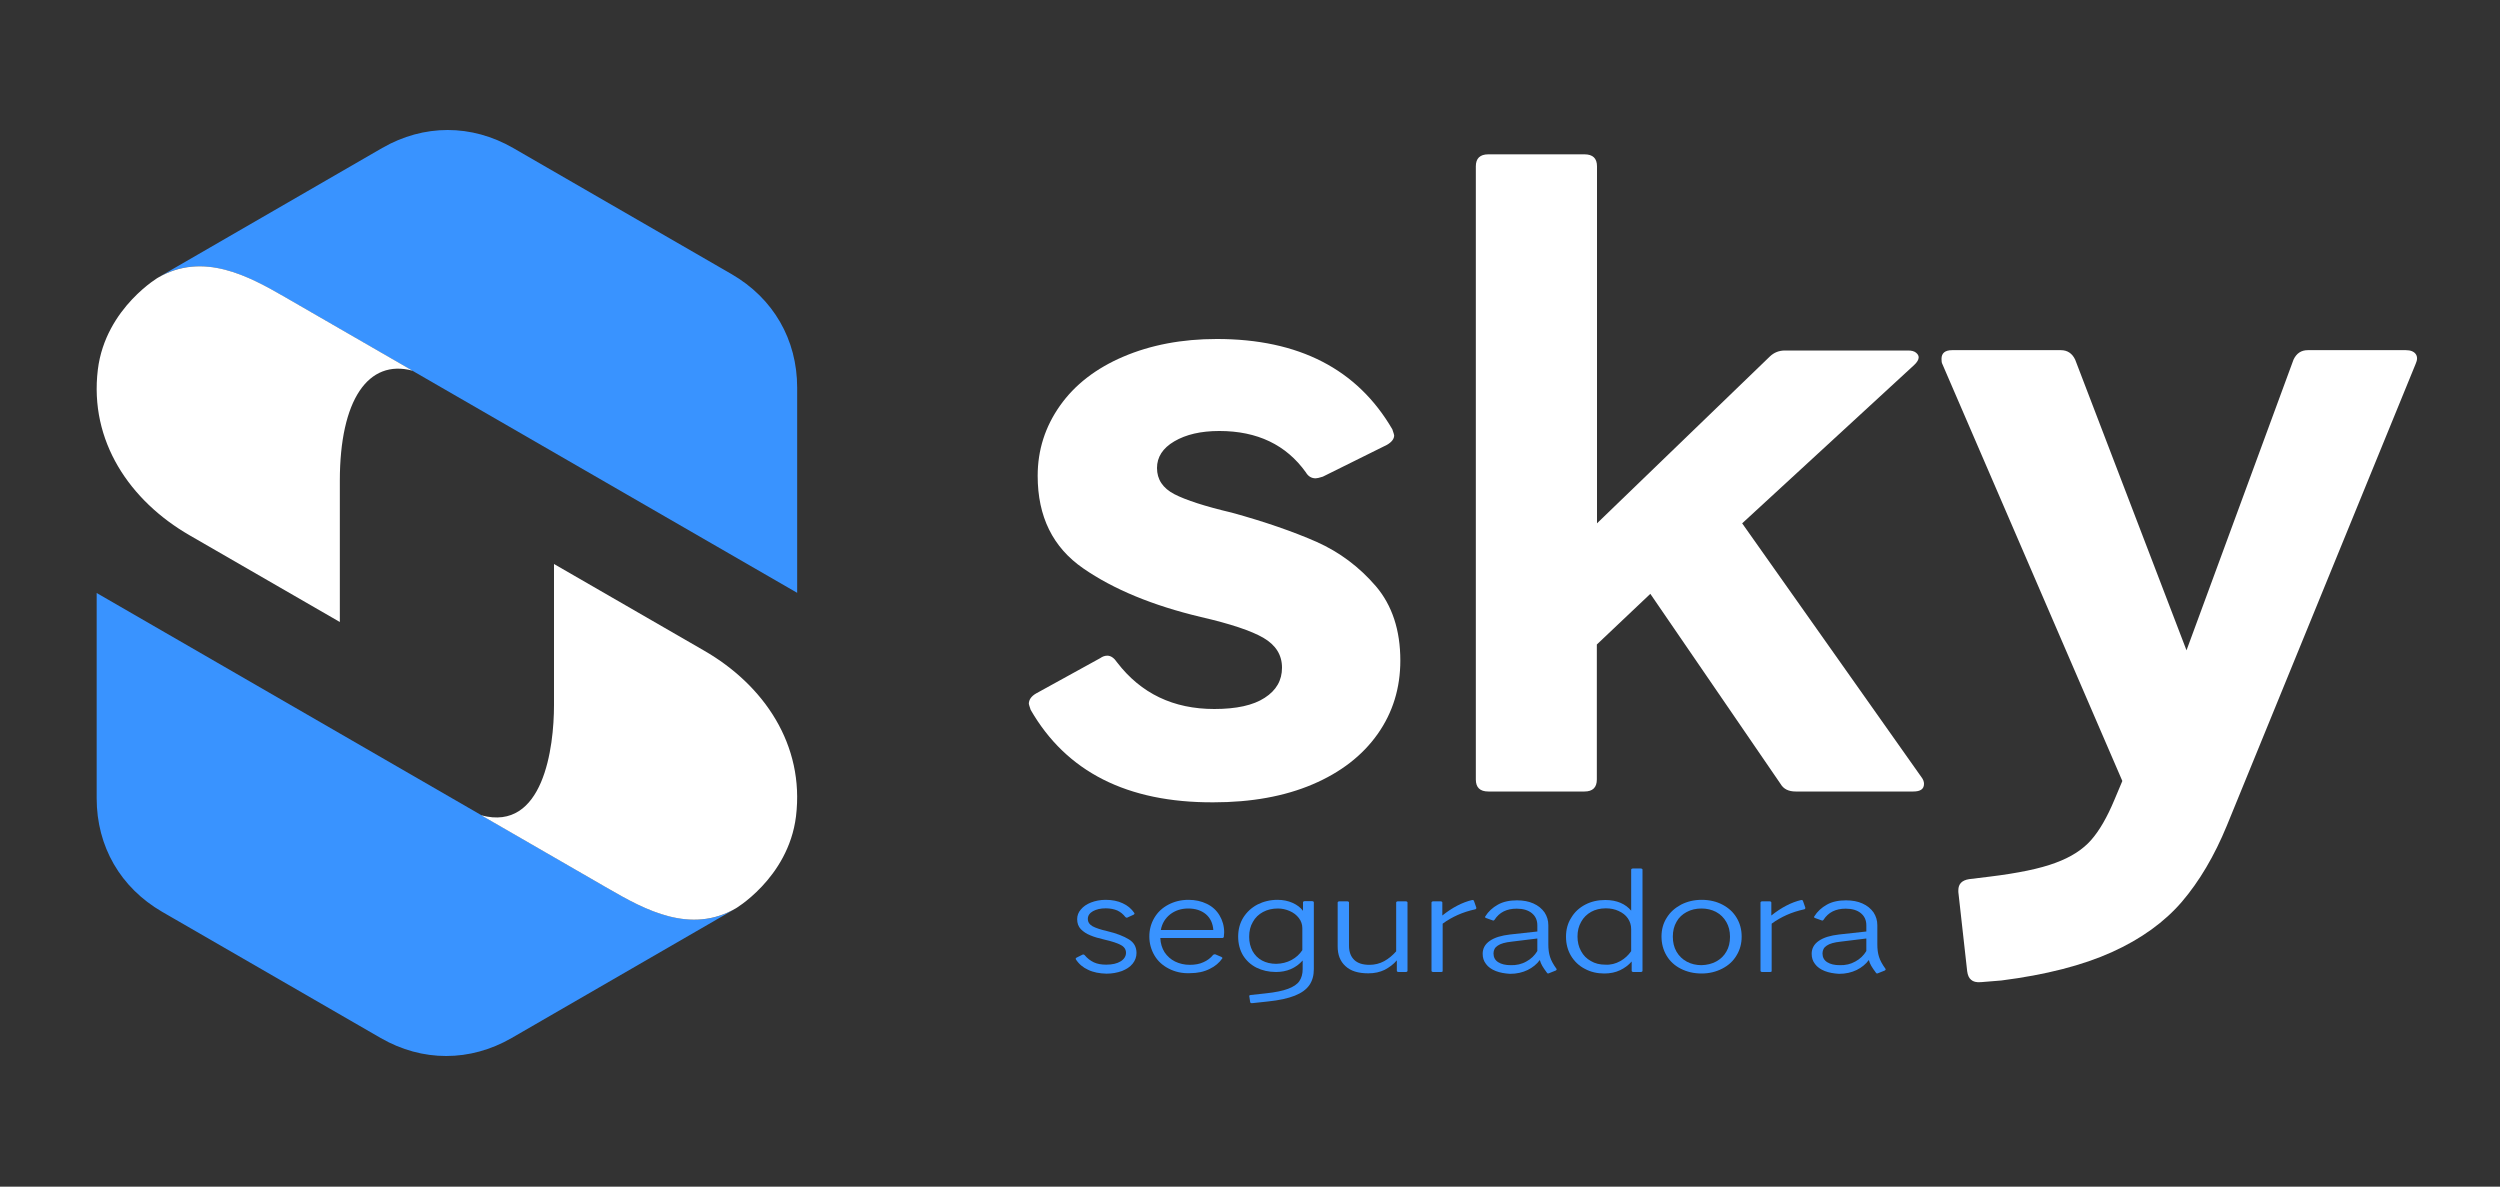
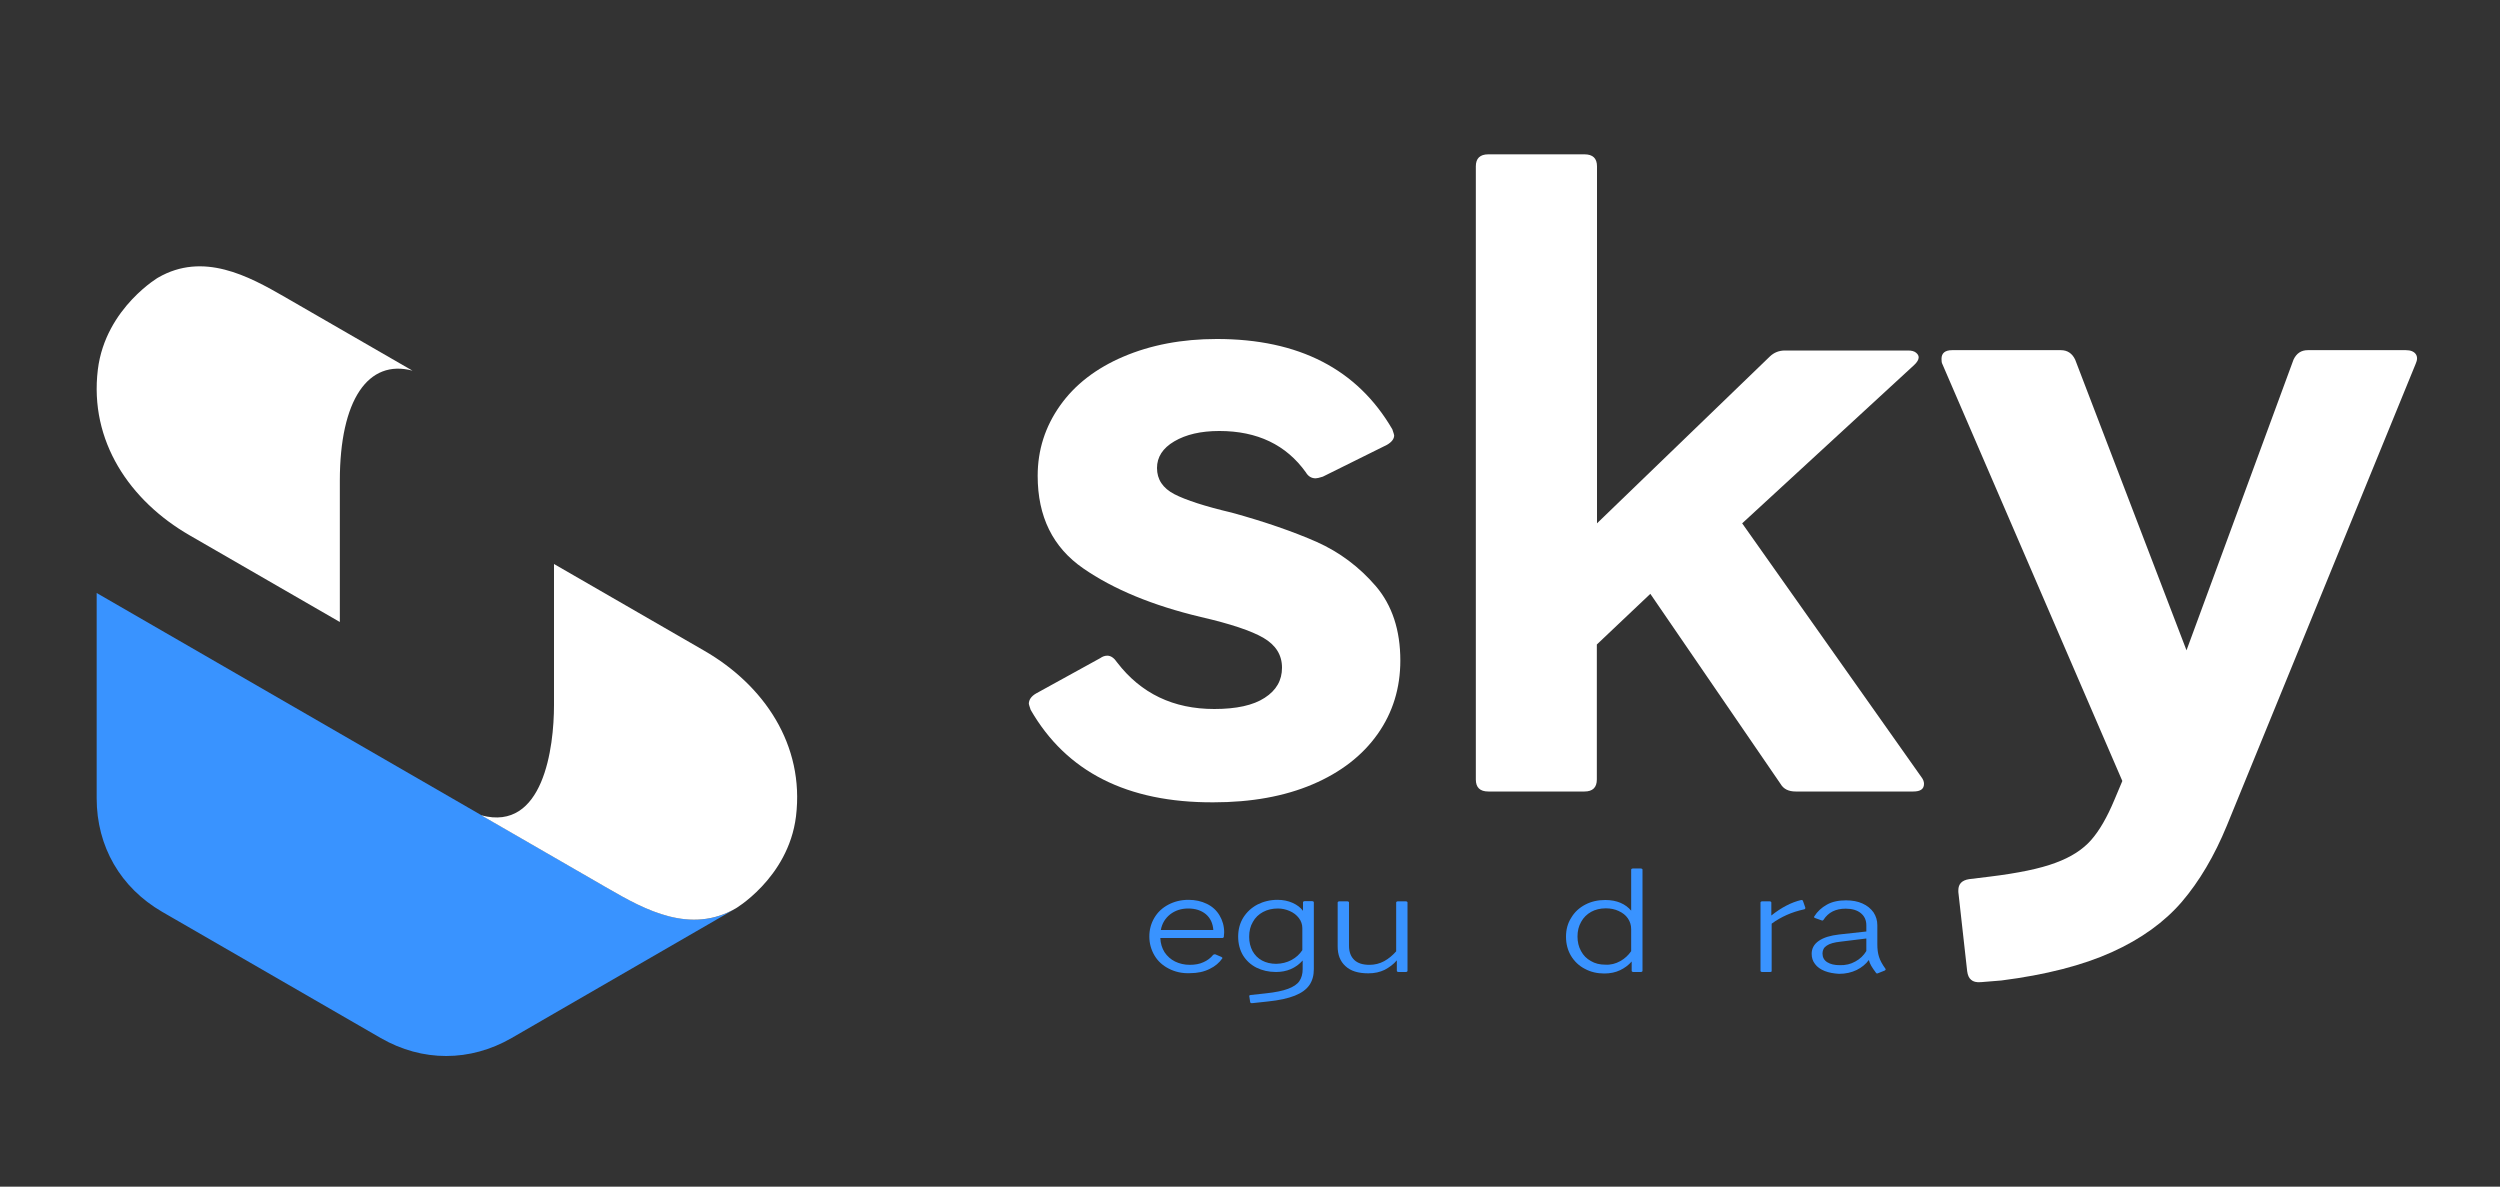
<svg xmlns="http://www.w3.org/2000/svg" version="1.1" id="Camada_1" x="0px" y="0px" viewBox="0 0 1500 712" style="enable-background:new 0 0 1500 712;" xml:space="preserve">
  <rect x="0" y="0" width="1500" height="712" fill="#333333" stroke="none" />
  <style type="text/css">
	.st0{fill:#FFFFFF;}
	.st1{fill:#3993FF;}
	.st2{fill-rule:evenodd;clip-rule:evenodd;fill:#3993FF;}
	.st3{fill-rule:evenodd;clip-rule:evenodd;fill:#FFFFFF;}
</style>
  <g>
    <path class="st0" d="M618.4,425.9c-0.7-2.1-1.1-3.3-1.1-3.6c0-2.4,1.4-4.5,4.3-6.2l38.5-21.2c1.4-1,2.8-1.5,4.3-1.5   c2.1,0,4.1,1.4,5.9,4.1c14.3,18.6,33.7,27.9,58.3,27.9c13.2,0,23.3-2.2,30.2-6.7c7-4.5,10.4-10.5,10.4-18.1c0-7.6-3.7-13.5-11-17.8   c-7.3-4.3-19.9-8.5-37.7-12.6c-28.9-6.9-52.4-16.6-70.6-29.2c-18.2-12.6-27.3-31-27.3-55.5c0-15.5,4.5-29.5,13.4-42.1   c8.9-12.6,21.6-22.4,38-29.4c16.4-7,35.1-10.6,56.1-10.6c49.2,0,84.3,18.1,105.3,54.2c0.7,2.1,1.1,3.3,1.1,3.6c0,2.1-1.4,4-4.3,5.7   l-38.5,19.1c-2.1,0.7-3.6,1-4.3,1c-2.5,0-4.5-1.2-5.9-3.6c-11.8-16.5-29.1-24.8-51.9-24.8c-11.1,0-20,2.1-27,6.2   c-7,4.1-10.4,9.5-10.4,16c0,6.9,3.5,12.1,10.4,15.7c7,3.6,18.4,7.3,34.5,11.1c20,5.5,36.9,11.4,50.8,17.5   c13.9,6.2,25.7,15.1,35.6,26.6c9.8,11.5,14.7,26.4,14.7,44.6c0,16.5-4.5,31.2-13.6,44.1c-9.1,12.9-22.1,23-39,30.2   c-16.9,7.2-36.8,10.8-59.6,10.8C676.3,481.6,639.8,463.1,618.4,425.9z" />
    <path class="st0" d="M950.7,474.9h-57.7c-5,0-7.5-2.4-7.5-7.2V99.8c0-4.8,2.5-7.2,7.5-7.2h57.7c5,0,7.5,2.4,7.5,7.2V314   l103.7-100.1c2.5-2.4,5.5-3.6,9.1-3.6h73.8c2.1,0,3.7,0.4,4.8,1.3c1.1,0.9,1.6,1.8,1.6,2.8c0,1.4-0.9,2.9-2.7,4.6L1045.3,314   l107.5,152.2c1.1,1.4,1.6,2.8,1.6,4.1c0,3.1-2.1,4.6-6.4,4.6h-70.6c-4.3,0-7.3-1.5-9.1-4.6l-78.1-114l-32.1,30.4v81   C958.1,472.5,955.6,474.9,950.7,474.9z" />
    <path class="st0" d="M1182.7,587.9c-1.3-1-2.1-2.8-2.4-5.2l-5.3-47.5v-1c0-3.8,2.1-6,6.4-6.7l12.3-1.5c17.1-2.1,30.3-4.8,39.6-8.3   c9.3-3.4,16.4-8,21.4-13.7c5-5.7,9.6-13.7,13.9-24l4.8-11.4l-108-250.2c-0.4-0.7-0.5-1.7-0.5-3.1c0-3.4,2.1-5.2,6.4-5.2h65.2   c3.9,0,6.8,1.9,8.6,5.7l66.8,174.4l64.2-174.4c1.8-3.8,4.6-5.7,8.6-5.7h58.8c2.8,0,4.8,0.8,5.9,2.3c1.1,1.5,1.1,3.5,0,5.9   l-113.3,277.1c-7.5,18.2-16.5,33.4-27,45.7c-10.5,12.2-24.5,22.3-42,30.2c-17.5,7.9-39.6,13.6-66.3,17l-12.3,1   C1185.8,589.5,1183.9,589,1182.7,587.9z" />
  </g>
  <g>
-     <path class="st1" d="M652.9,581.9c-3.1-1.4-5.6-3.5-7.4-6.3l-0.1-0.3c0-0.3,0.2-0.5,0.5-0.7l3.6-1.8c0.1-0.1,0.3-0.1,0.5-0.1   c0.3,0,0.6,0.1,0.8,0.4c1.6,1.9,3.4,3.3,5.5,4.3c2.1,1,4.6,1.4,7.5,1.4c3.6,0,6.5-0.7,8.6-2c2.1-1.3,3.2-3.1,3.2-5.1   c0-2-1-3.6-3.1-4.7c-2-1.1-5.3-2.2-9.7-3.2c-3.4-0.8-6.3-1.6-8.6-2.6c-2.3-0.9-4.2-2.2-5.7-3.7c-1.5-1.6-2.2-3.6-2.2-6   c0-2.1,0.7-4.1,2.2-5.8c1.5-1.8,3.5-3.2,6.1-4.2c2.6-1,5.5-1.6,8.8-1.6c3.9,0,7.4,0.7,10.3,2.1c3,1.4,5.2,3.3,6.9,5.8l0.1,0.3   c0,0.3-0.2,0.5-0.5,0.7l-3.7,1.7c-0.1,0.1-0.3,0.1-0.5,0.1c-0.2,0-0.5-0.1-0.8-0.4c-1.3-1.7-2.9-3-4.8-3.9c-1.9-0.8-4.2-1.3-7-1.3   c-3.1,0-5.6,0.6-7.6,1.7c-2,1.1-3.1,2.7-3.1,4.6c0,2,1,3.4,2.9,4.5c1.9,1,4.8,2,8.8,2.9c5.5,1.3,9.8,3,12.9,4.9   c3.1,1.9,4.6,4.6,4.6,8.2c0,2.4-0.8,4.5-2.3,6.4c-1.5,1.9-3.7,3.3-6.4,4.4c-2.8,1-5.9,1.6-9.3,1.6   C659.7,584.1,656,583.4,652.9,581.9z" />
    <path class="st1" d="M701.3,581.2c-3.7-1.9-6.6-4.5-8.6-7.9c-2-3.4-3.1-7.2-3.1-11.4c0-4.1,1-7.8,3-11.2c2-3.4,4.8-6,8.4-7.9   c3.6-1.9,7.6-2.9,12.1-2.9c4.1,0,7.7,0.8,11,2.4c3.3,1.6,5.8,3.9,7.6,6.9c1.8,3,2.8,6.4,2.8,10.2c0,0.6-0.1,1.5-0.2,2.7   c-0.1,0.4-0.4,0.7-0.9,0.7h-37.2c0.1,3.2,1,6.1,2.5,8.5c1.6,2.4,3.7,4.3,6.3,5.6c2.7,1.3,5.6,2,8.9,2c3.1,0,5.9-0.5,8.2-1.6   c2.3-1,4.3-2.5,5.8-4.4c0.4-0.3,0.8-0.4,1.3-0.3l3.7,1.6c0.5,0.3,0.7,0.6,0.5,0.8c-1.8,2.6-4.3,4.8-7.7,6.4   c-3.4,1.7-7.3,2.5-11.8,2.5C709.2,584.1,705,583.1,701.3,581.2z M728,558c-0.3-4-1.8-7.2-4.5-9.5c-2.8-2.3-6.3-3.4-10.6-3.4   c-4.2,0-7.8,1.2-10.8,3.5c-3,2.4-4.9,5.5-5.6,9.4H728z" />
    <path class="st1" d="M750.1,601.2l-0.5-3.2l-0.1-0.4c0-0.2,0.1-0.3,0.3-0.4c0.2-0.1,0.4-0.2,0.6-0.2l9.2-1c5.6-0.6,10-1.5,13.2-2.7   c3.2-1.2,5.5-2.7,6.8-4.6c1.3-1.9,2-4.3,2-7.2v-5.2c-4.1,4.6-9.5,6.9-16,6.9c-4.4,0-8.2-0.9-11.7-2.6c-3.4-1.7-6.1-4.2-8.1-7.4   c-1.9-3.2-2.9-7-2.9-11.2c0-4.3,1-8.1,3.1-11.5c2.1-3.3,4.9-5.9,8.5-7.8c3.6-1.8,7.6-2.8,12-2.8c3.3,0,6.3,0.6,9,1.8   c2.7,1.2,4.8,2.8,6.3,4.8v-5.1c0-0.2,0.1-0.4,0.3-0.5c0.2-0.1,0.4-0.2,0.7-0.2h4.5c0.3,0,0.5,0.1,0.7,0.2c0.2,0.1,0.3,0.3,0.3,0.5   v40.1c0,3.8-0.9,7-2.7,9.6c-1.8,2.6-4.7,4.7-8.7,6.3c-4,1.6-9.4,2.8-16.2,3.5l-8.4,0.9l-1,0.1C750.5,602,750.2,601.7,750.1,601.2z    M774.9,576c2.8-1.5,4.9-3.5,6.5-5.9v-13.2c0-2.2-0.7-4.3-2.1-6.1s-3.2-3.2-5.5-4.2c-2.3-1-4.6-1.5-7.1-1.5c-3.3,0-6.3,0.7-8.9,2.1   c-2.6,1.4-4.7,3.4-6.1,6c-1.5,2.5-2.2,5.5-2.2,8.9c0,3.2,0.7,6,2,8.5c1.4,2.5,3.3,4.4,5.7,5.7c2.4,1.3,5.3,2,8.6,2   C769.1,578.2,772.1,577.5,774.9,576z" />
    <path class="st1" d="M807.3,579.7c-3.2-2.9-4.7-6.8-4.7-11.8v-26.4c0-0.2,0.1-0.4,0.3-0.5c0.2-0.1,0.4-0.2,0.7-0.2h4.8   c0.3,0,0.5,0.1,0.7,0.2c0.2,0.1,0.3,0.3,0.3,0.5v25.9c0,3.8,1.1,6.6,3.2,8.6c2.1,2,5.2,2.9,9.1,2.9c3.1,0,6-0.7,8.8-2.2   c2.7-1.5,5.1-3.5,7.2-5.9v-29.3c0-0.2,0.1-0.4,0.3-0.5c0.2-0.1,0.4-0.2,0.7-0.2h4.8c0.3,0,0.5,0.1,0.7,0.2c0.2,0.1,0.3,0.3,0.3,0.5   v41c0,0.2-0.1,0.4-0.3,0.5c-0.2,0.1-0.4,0.2-0.7,0.2h-4.4c-0.3,0-0.5-0.1-0.7-0.2c-0.2-0.1-0.3-0.3-0.3-0.5v-6.3   c-2,2.4-4.5,4.2-7.3,5.7c-2.9,1.4-6.1,2.1-9.8,2.1C814.9,584,810.4,582.6,807.3,579.7z" />
-     <path class="st1" d="M865.4,583c-0.2,0.1-0.4,0.2-0.7,0.2h-4.8c-0.3,0-0.5-0.1-0.7-0.2c-0.2-0.1-0.3-0.3-0.3-0.5v-41   c0-0.2,0.1-0.4,0.3-0.5c0.2-0.1,0.4-0.2,0.7-0.2h4.5c0.3,0,0.5,0.1,0.7,0.2c0.2,0.1,0.3,0.3,0.3,0.5v7.8c6-4.8,12-7.9,17.9-9.3h0.2   c0.5,0,0.8,0.2,0.9,0.6l1.4,4v0.2c0,0.4-0.2,0.7-0.7,0.8c-7.4,1.6-13.9,4.5-19.5,8.6v28.3C865.7,582.7,865.6,582.9,865.4,583z" />
-     <path class="st1" d="M897.4,582.6c-2.5-1-4.5-2.4-5.8-4.2c-1.4-1.8-2-3.8-2-6.1c0-3.2,1.4-5.8,4.3-7.8c2.9-2,6.9-3.2,12.1-3.8   l16.4-1.8v-3.7c0-3.1-1.1-5.5-3.3-7.3c-2.2-1.8-5.2-2.7-9.1-2.7c-6,0-10.4,2.2-13.3,6.7c-0.3,0.4-0.7,0.6-1.2,0.3l-3.9-1.4   c-0.6-0.2-0.7-0.6-0.4-1c1.8-2.9,4.3-5.2,7.5-7c3.2-1.8,7.1-2.6,11.5-2.6c3.7,0,7,0.6,9.9,1.9c2.9,1.3,5,3.1,6.6,5.3   c1.5,2.3,2.3,4.8,2.3,7.7v11.5c0,2.8,0.3,5.3,1,7.5c0.7,2.2,2,4.6,3.9,7.2l0.1,0.3c0,0.3-0.2,0.5-0.5,0.7l-4,1.6   c-0.3,0.1-0.5,0.2-0.6,0.2c-0.3,0-0.5-0.1-0.7-0.4c-1.2-1.6-2.1-2.9-2.8-4.1c-0.7-1.2-1.2-2.4-1.5-3.6c-1.8,2.5-4.3,4.5-7.3,6   c-3.1,1.5-6.6,2.3-10.6,2.3C902.8,584.1,899.9,583.6,897.4,582.6z M915.8,576.9c2.8-1.5,5-3.6,6.6-6.3v-7.5l-15.5,1.9   c-3.8,0.4-6.6,1.2-8.3,2.4c-1.7,1.1-2.5,2.7-2.5,4.7c0,2.2,0.9,4,2.8,5.2c1.9,1.2,4.4,1.8,7.5,1.8   C909.8,579.2,913,578.5,915.8,576.9z" />
    <path class="st1" d="M950.9,581.3c-3.5-1.8-6.3-4.5-8.3-7.8c-2-3.4-3-7.2-3-11.5c0-4.2,1-8,3.1-11.3c2-3.4,4.8-6,8.4-7.9   c3.6-1.9,7.6-2.8,12.1-2.8c3.5,0,6.5,0.6,9.1,1.7c2.6,1.1,4.7,2.7,6.4,4.7v-24.6c0-0.2,0.1-0.4,0.3-0.5c0.2-0.1,0.4-0.2,0.7-0.2   h4.8c0.3,0,0.5,0.1,0.7,0.2c0.2,0.1,0.3,0.3,0.3,0.5v60.7c0,0.2-0.1,0.4-0.3,0.5c-0.2,0.1-0.4,0.2-0.7,0.2h-4.5   c-0.3,0-0.5-0.1-0.7-0.2c-0.2-0.1-0.3-0.3-0.3-0.5v-5.6c-1.9,2.2-4.2,3.9-6.9,5.2c-2.7,1.3-5.9,2-9.5,2   C958.3,584.1,954.4,583.2,950.9,581.3z M972.1,576.7c2.7-1.5,4.9-3.5,6.6-6v-13.2c0-2.5-0.7-4.6-2-6.5c-1.3-1.9-3.1-3.3-5.5-4.4   c-2.3-1.1-4.9-1.6-7.7-1.6c-3.3,0-6.3,0.7-8.8,2.1c-2.5,1.4-4.6,3.4-6,6c-1.5,2.6-2.2,5.5-2.2,8.8c0,3.2,0.7,6.2,2.1,8.7   c1.4,2.6,3.3,4.6,5.9,6c2.5,1.5,5.4,2.2,8.7,2.2C966.4,579,969.4,578.2,972.1,576.7z" />
-     <path class="st1" d="M1008.4,581.2c-3.7-1.9-6.5-4.5-8.5-7.9c-2-3.4-3-7.2-3-11.4c0-4.1,1-7.9,3.1-11.2c2-3.3,4.9-5.9,8.6-7.9   c3.7-1.9,7.8-2.9,12.4-2.9c4.7,0,8.9,1,12.5,2.9c3.6,1.9,6.5,4.5,8.5,7.9c2,3.3,3,7.1,3,11.3c0,4.1-1,7.9-3.1,11.3   c-2,3.4-4.9,6-8.6,7.9s-7.8,2.9-12.3,2.9C1016.2,584.1,1012.1,583.1,1008.4,581.2z M1029.7,576.9c2.6-1.4,4.7-3.4,6.1-5.9   c1.5-2.5,2.2-5.5,2.2-8.9c0-3.4-0.7-6.3-2.2-8.9c-1.5-2.6-3.5-4.6-6.1-6c-2.6-1.4-5.6-2.1-8.8-2.1c-3.3,0-6.3,0.7-8.9,2.1   c-2.6,1.4-4.7,3.3-6.1,5.9c-1.5,2.6-2.2,5.5-2.2,8.9c0,3.4,0.7,6.4,2.2,9c1.5,2.6,3.6,4.6,6.2,6c2.6,1.4,5.6,2.1,8.8,2.1   C1024.2,579,1027.1,578.3,1029.7,576.9z" />
    <path class="st1" d="M1062.8,583c-0.2,0.1-0.4,0.2-0.7,0.2h-4.8c-0.3,0-0.5-0.1-0.7-0.2c-0.2-0.1-0.3-0.3-0.3-0.5v-41   c0-0.2,0.1-0.4,0.3-0.5c0.2-0.1,0.4-0.2,0.7-0.2h4.5c0.3,0,0.5,0.1,0.7,0.2c0.2,0.1,0.3,0.3,0.3,0.5v7.8c6-4.8,12-7.9,17.9-9.3h0.2   c0.5,0,0.8,0.2,0.9,0.6l1.4,4v0.2c0,0.4-0.2,0.7-0.7,0.8c-7.4,1.6-13.9,4.5-19.5,8.6v28.3C1063.1,582.7,1063,582.9,1062.8,583z" />
    <path class="st1" d="M1094.8,582.6c-2.5-1-4.5-2.4-5.8-4.2c-1.4-1.8-2-3.8-2-6.1c0-3.2,1.4-5.8,4.3-7.8c2.9-2,6.9-3.2,12.1-3.8   l16.4-1.8v-3.7c0-3.1-1.1-5.5-3.3-7.3c-2.2-1.8-5.2-2.7-9.1-2.7c-6,0-10.4,2.2-13.3,6.7c-0.3,0.4-0.7,0.6-1.2,0.3l-3.9-1.4   c-0.6-0.2-0.7-0.6-0.4-1c1.8-2.9,4.3-5.2,7.5-7c3.2-1.8,7.1-2.6,11.5-2.6c3.7,0,7,0.6,9.9,1.9c2.9,1.3,5,3.1,6.6,5.3   c1.5,2.3,2.3,4.8,2.3,7.7v11.5c0,2.8,0.3,5.3,1,7.5c0.7,2.2,2,4.6,3.9,7.2l0.1,0.3c0,0.3-0.2,0.5-0.5,0.7l-4,1.6   c-0.3,0.1-0.5,0.2-0.6,0.2c-0.3,0-0.5-0.1-0.7-0.4c-1.2-1.6-2.1-2.9-2.8-4.1c-0.7-1.2-1.2-2.4-1.5-3.6c-1.8,2.5-4.3,4.5-7.3,6   c-3.1,1.5-6.6,2.3-10.6,2.3C1100.2,584.1,1097.3,583.6,1094.8,582.6z M1113.2,576.9c2.8-1.5,5-3.6,6.6-6.3v-7.5l-15.5,1.9   c-3.8,0.4-6.6,1.2-8.3,2.4c-1.7,1.1-2.5,2.7-2.5,4.7c0,2.2,0.9,4,2.8,5.2c1.9,1.2,4.4,1.8,7.5,1.8   C1107.3,579.2,1110.4,578.5,1113.2,576.9z" />
  </g>
-   <path class="st2" d="M478.3,355.7V232.6c0-28.9-14.3-53.6-39.3-68.1L307.9,88.8c-25-14.4-53.6-14.4-78.6,0L94.7,166.6  c27.1-15.7,54.3-1,76.1,11.6l13.7,7.9L478.3,355.7L478.3,355.7z" />
  <path class="st3" d="M58.7,221.8c-5.2,42.9,19.2,78.7,55.1,99.4l90.1,52l0-84.7c0-48.6,17-73.2,43.6-66.1l-76.6-44.2  c-21.8-12.6-49-27.3-76.1-11.6C96.8,165.4,63.3,184.2,58.7,221.8L58.7,221.8z" />
  <path class="st2" d="M58,355.8V479c0,28.9,14.3,53.6,39.3,68.1l131.1,75.7c25,14.4,53.6,14.4,78.6,0l134.6-77.8  c-27.1,15.7-54.3,1-76.1-11.6l-13.7-7.9L58,355.8L58,355.8z" />
  <path class="st3" d="M477.6,489.8c5.2-42.9-19.2-78.7-55.1-99.4l-90.1-52l0,84.7c0,25.3-6.3,76.1-43.6,66.1l76.6,44.2  c21.8,12.6,49,27.3,76.1,11.6C439.5,546.2,473,527.4,477.6,489.8L477.6,489.8z" />
</svg>